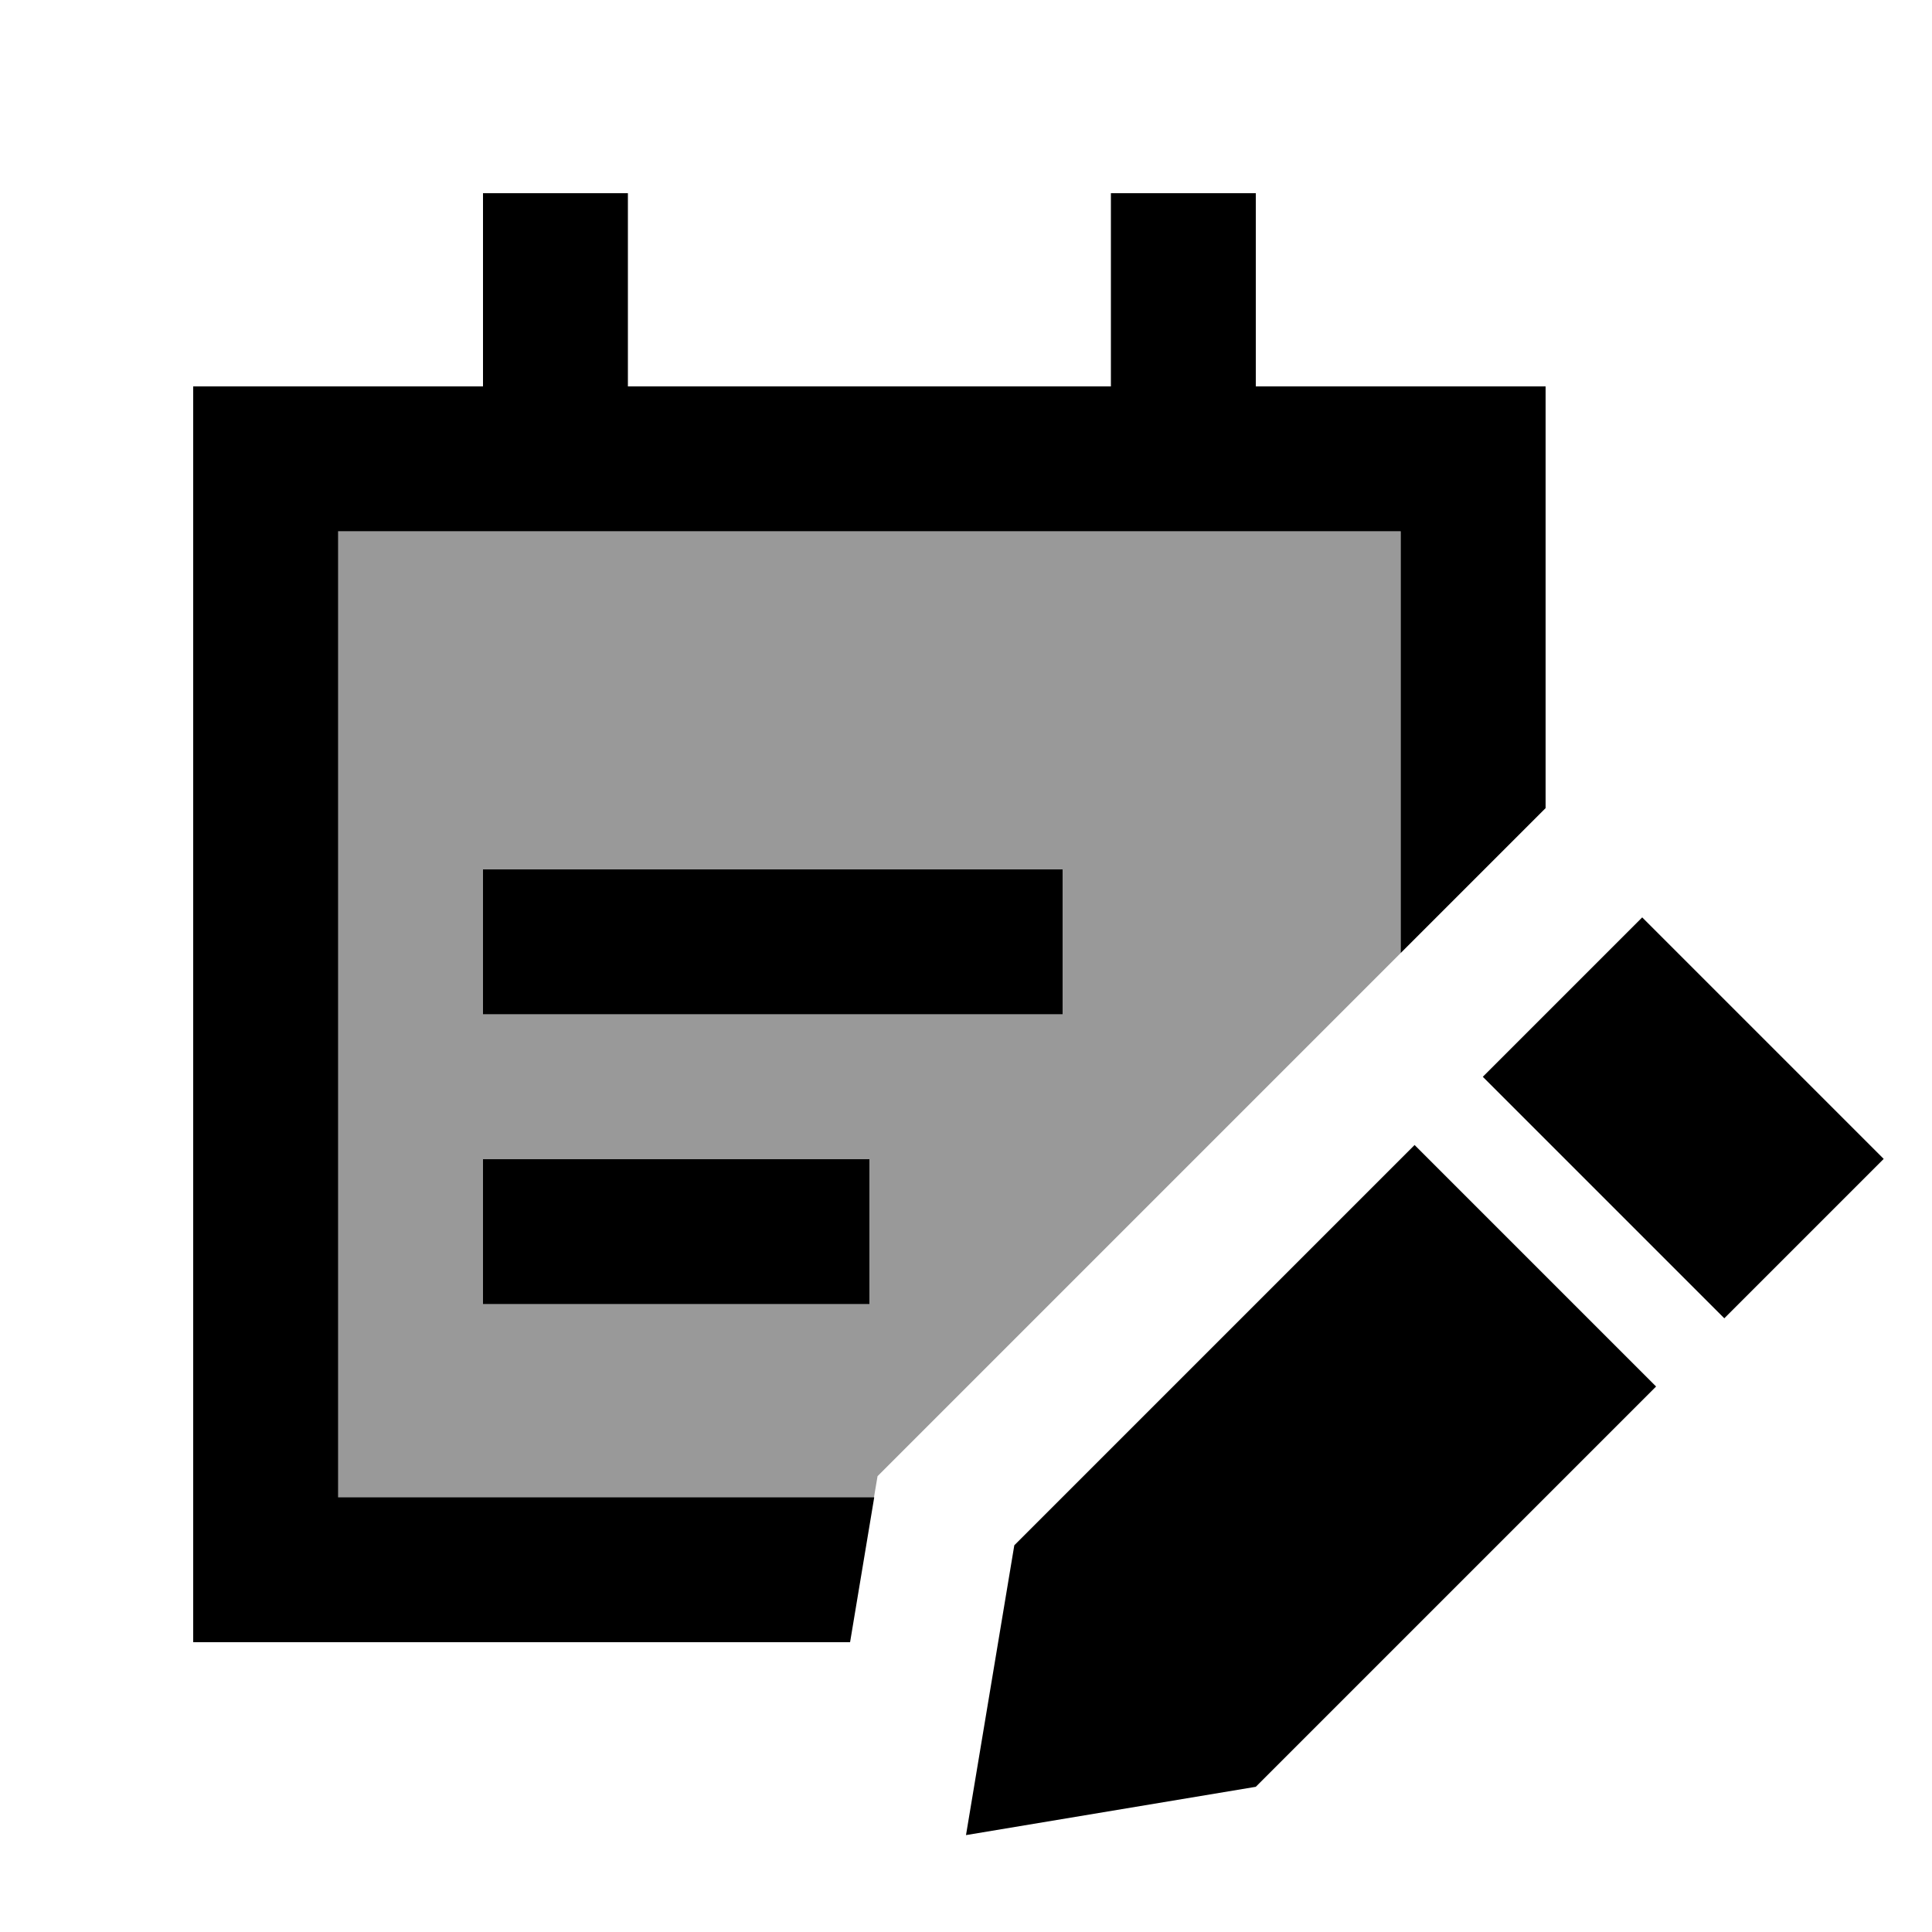
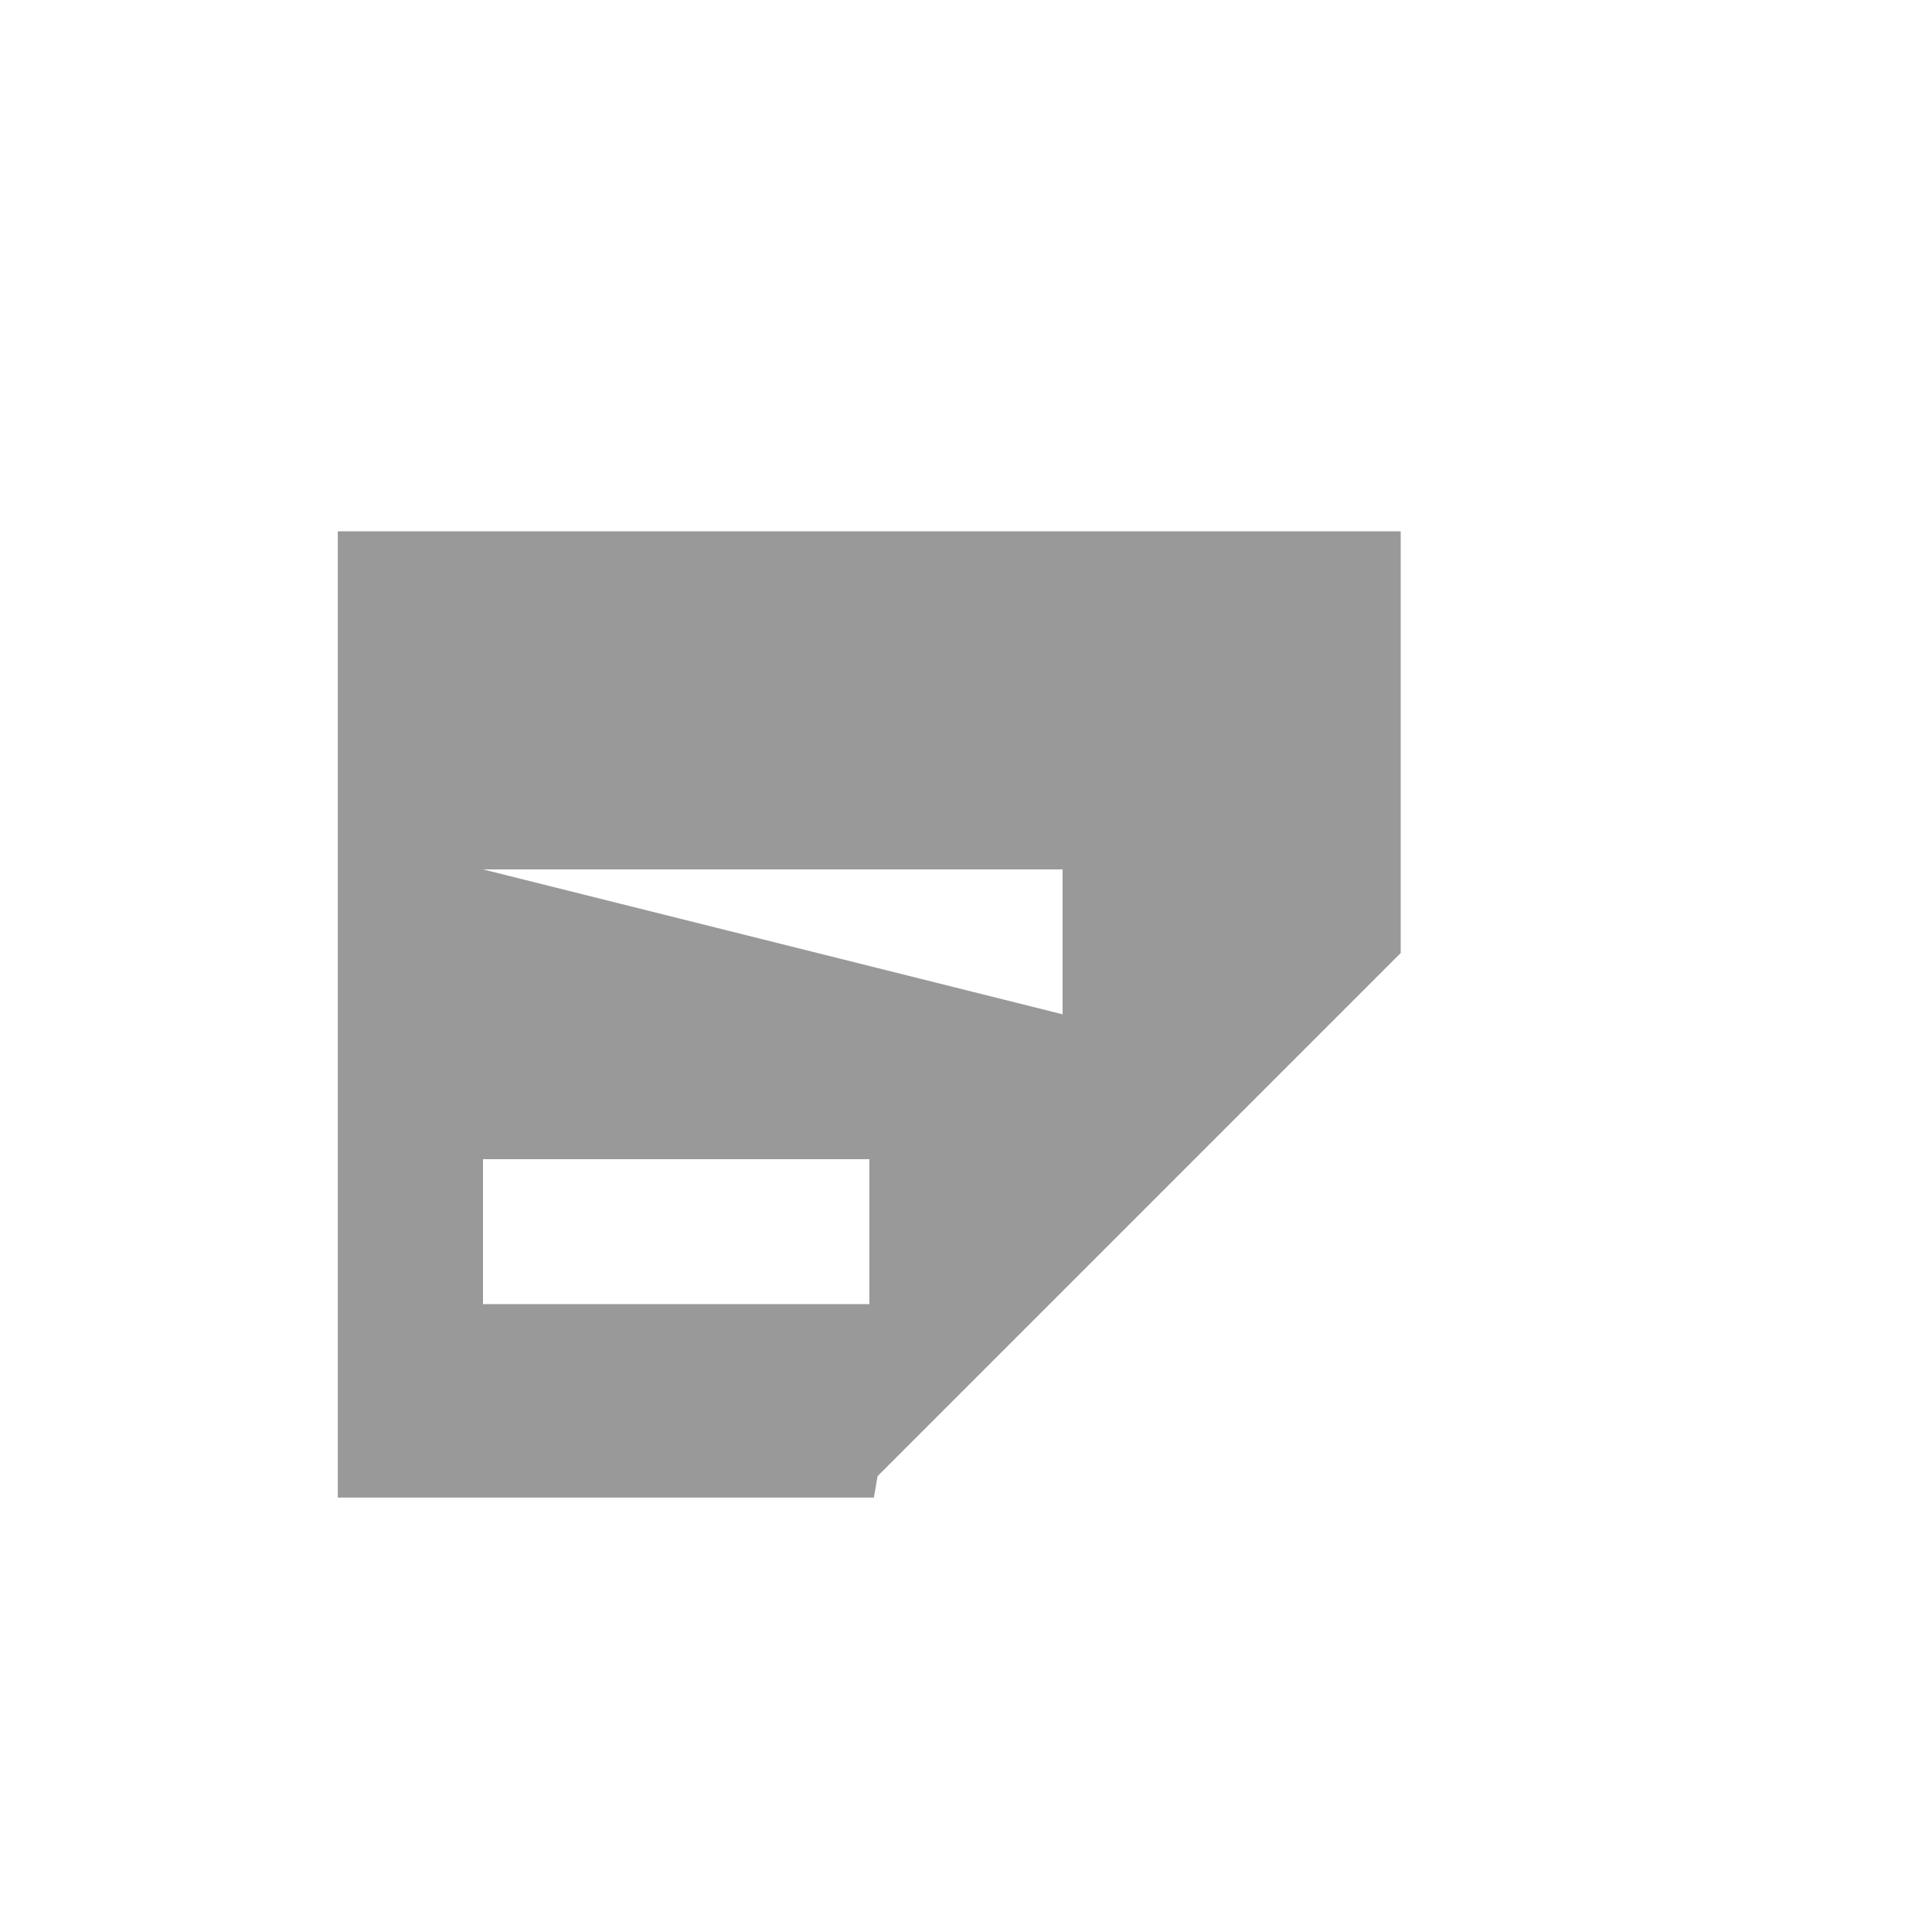
<svg xmlns="http://www.w3.org/2000/svg" viewBox="0 0 640 640">
-   <path opacity=".4" fill="currentColor" d="M112 176L464 176L464 315.7L290.7 489C290.3 491.4 289.9 493.7 289.5 496.1L111.9 496.1L111.9 176.1zM160 288L160 336L352 336L352 288L160 288zM160 384L160 432L288 432L288 384L160 384z" />
-   <path fill="currentColor" d="M208 88L208 64L160 64L160 128L64 128L64 544L281.6 544L289.6 496L112 496L112 176L464 176L464 315.7L512 267.7L512 128L416 128L416 64L368 64L368 128L208 128L208 88zM160 288L160 336L352 336L352 288L160 288zM288 384L160 384L160 432L288 432L288 384zM544 303.9L491.2 356.7L571.2 436.7L624 383.9L544 303.9zM336 511.9L320 607.9L416 591.9L548.6 459.3L468.6 379.3L336 511.9z" />
+   <path opacity=".4" fill="currentColor" d="M112 176L464 176L464 315.7L290.7 489C290.3 491.4 289.9 493.7 289.5 496.1L111.9 496.1L111.9 176.1zM160 288L352 336L352 288L160 288zM160 384L160 432L288 432L288 384L160 384z" />
</svg>